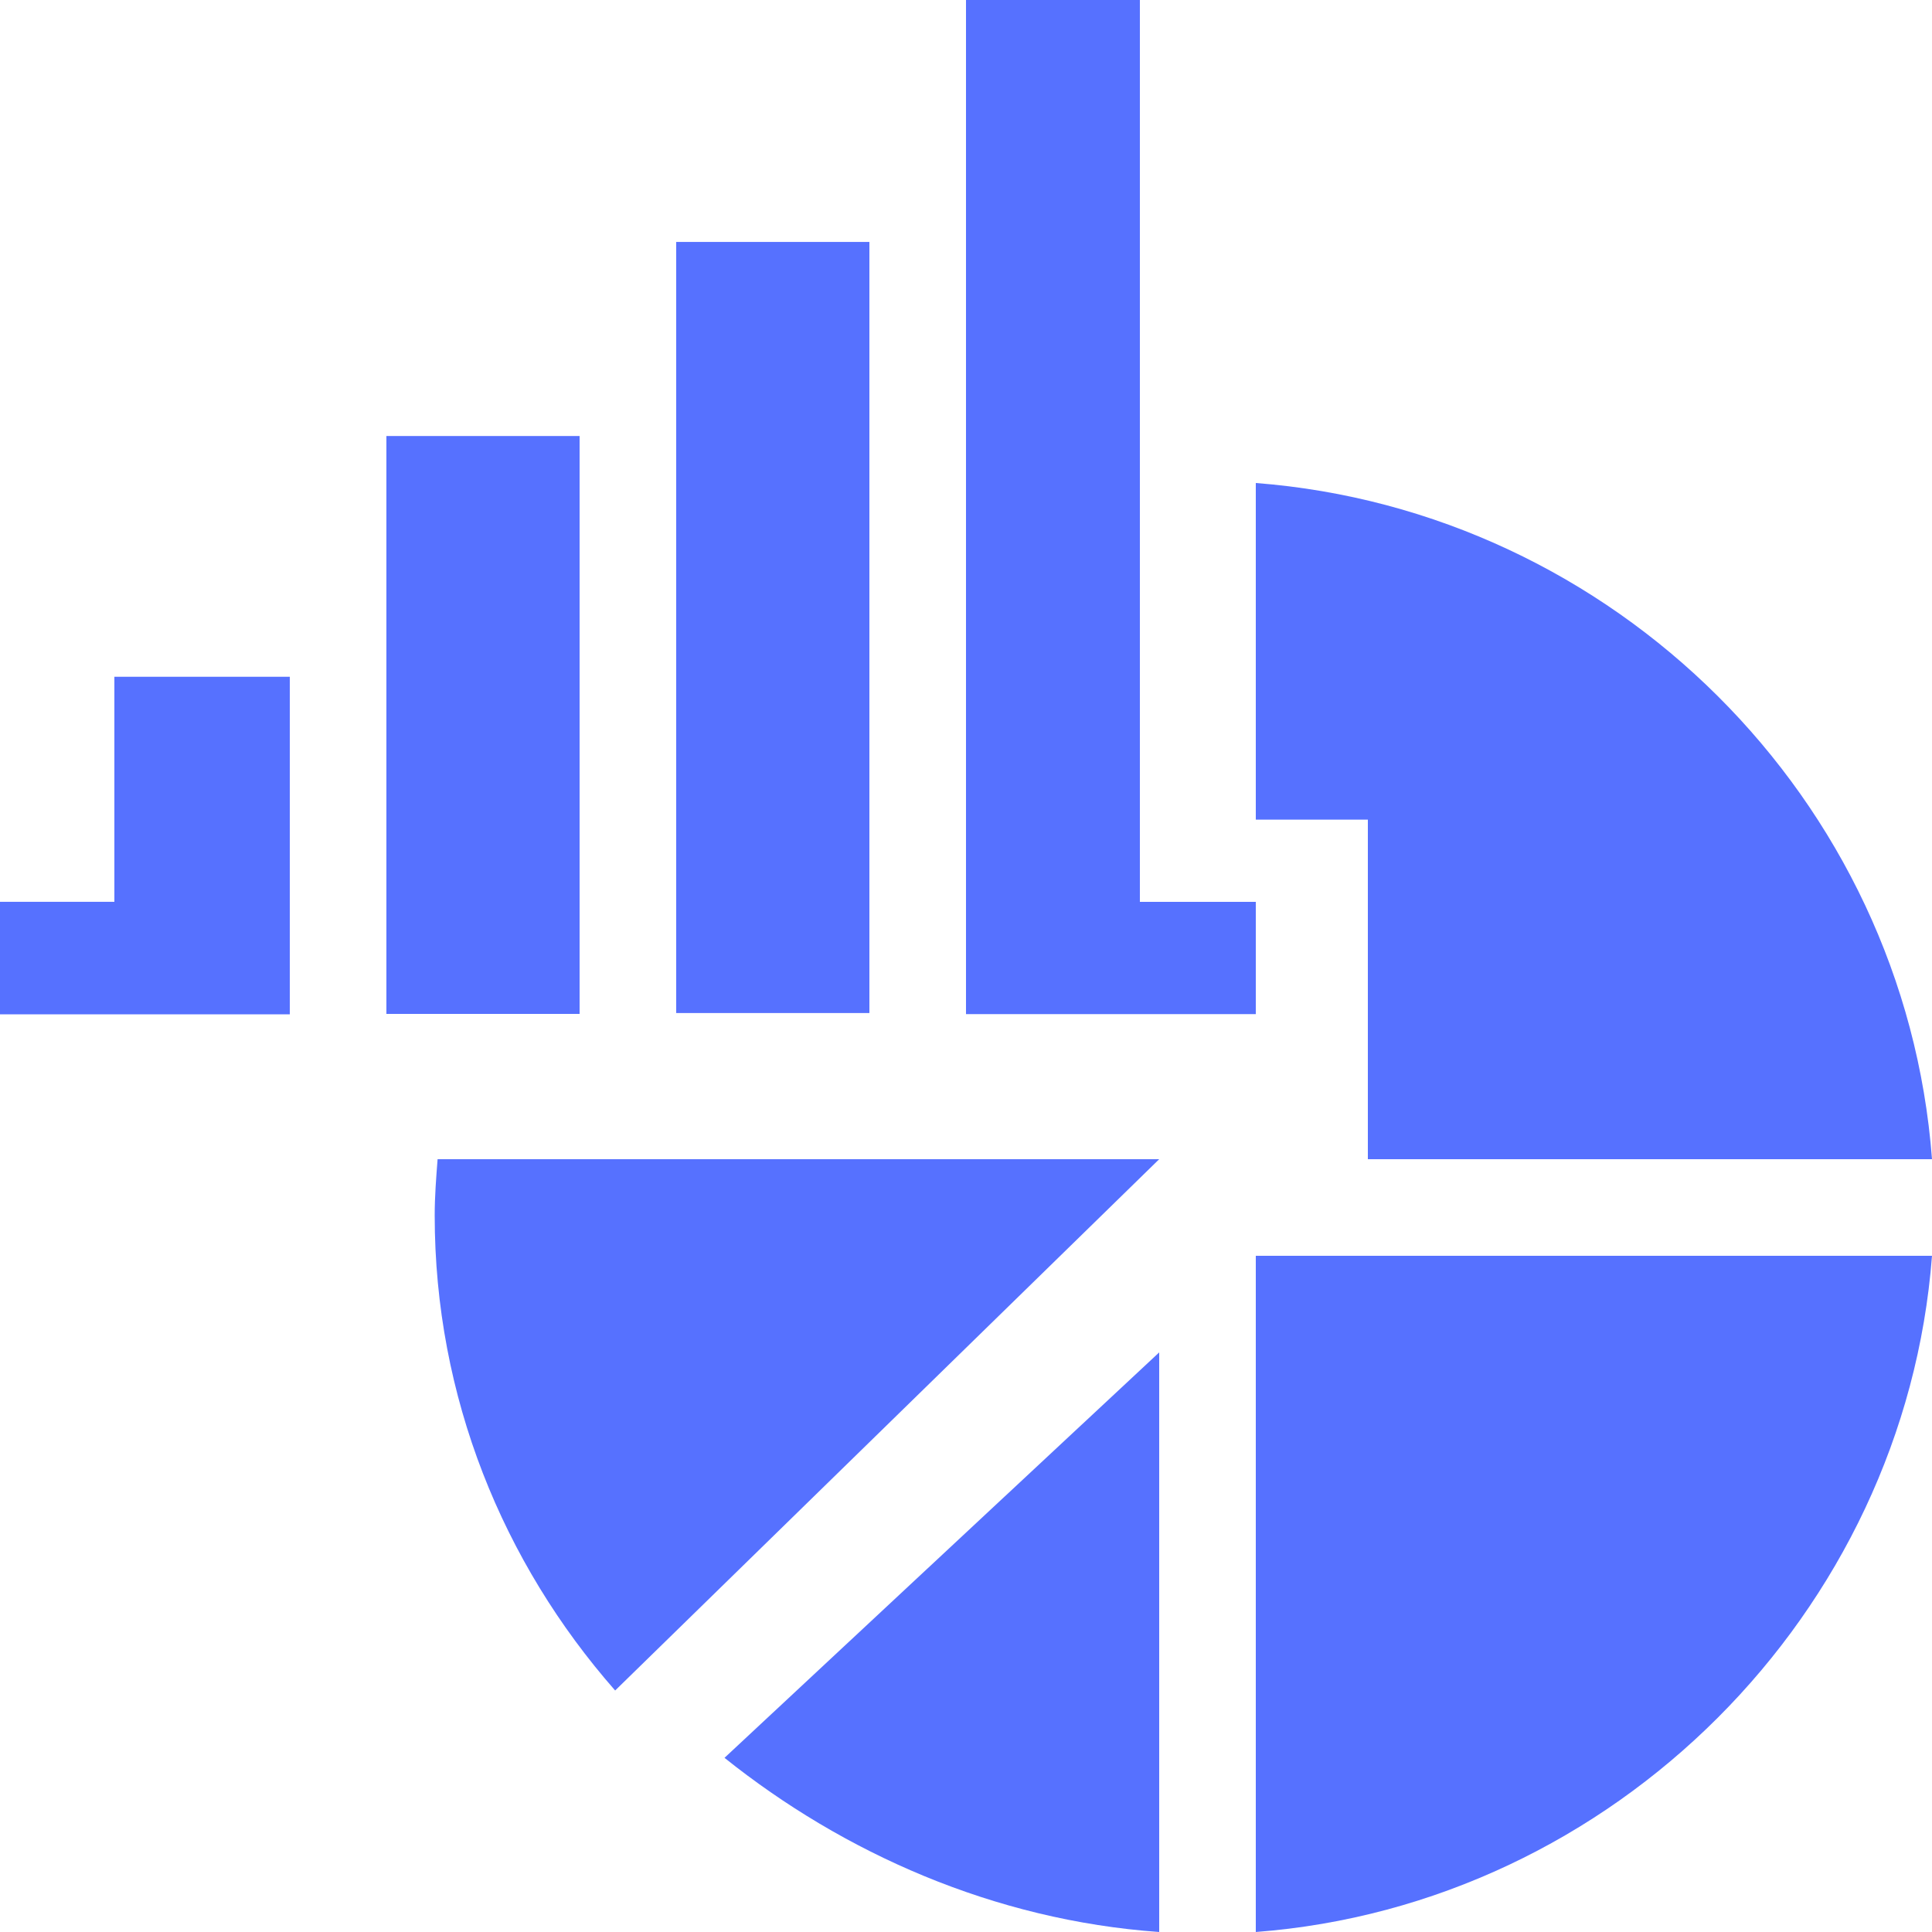
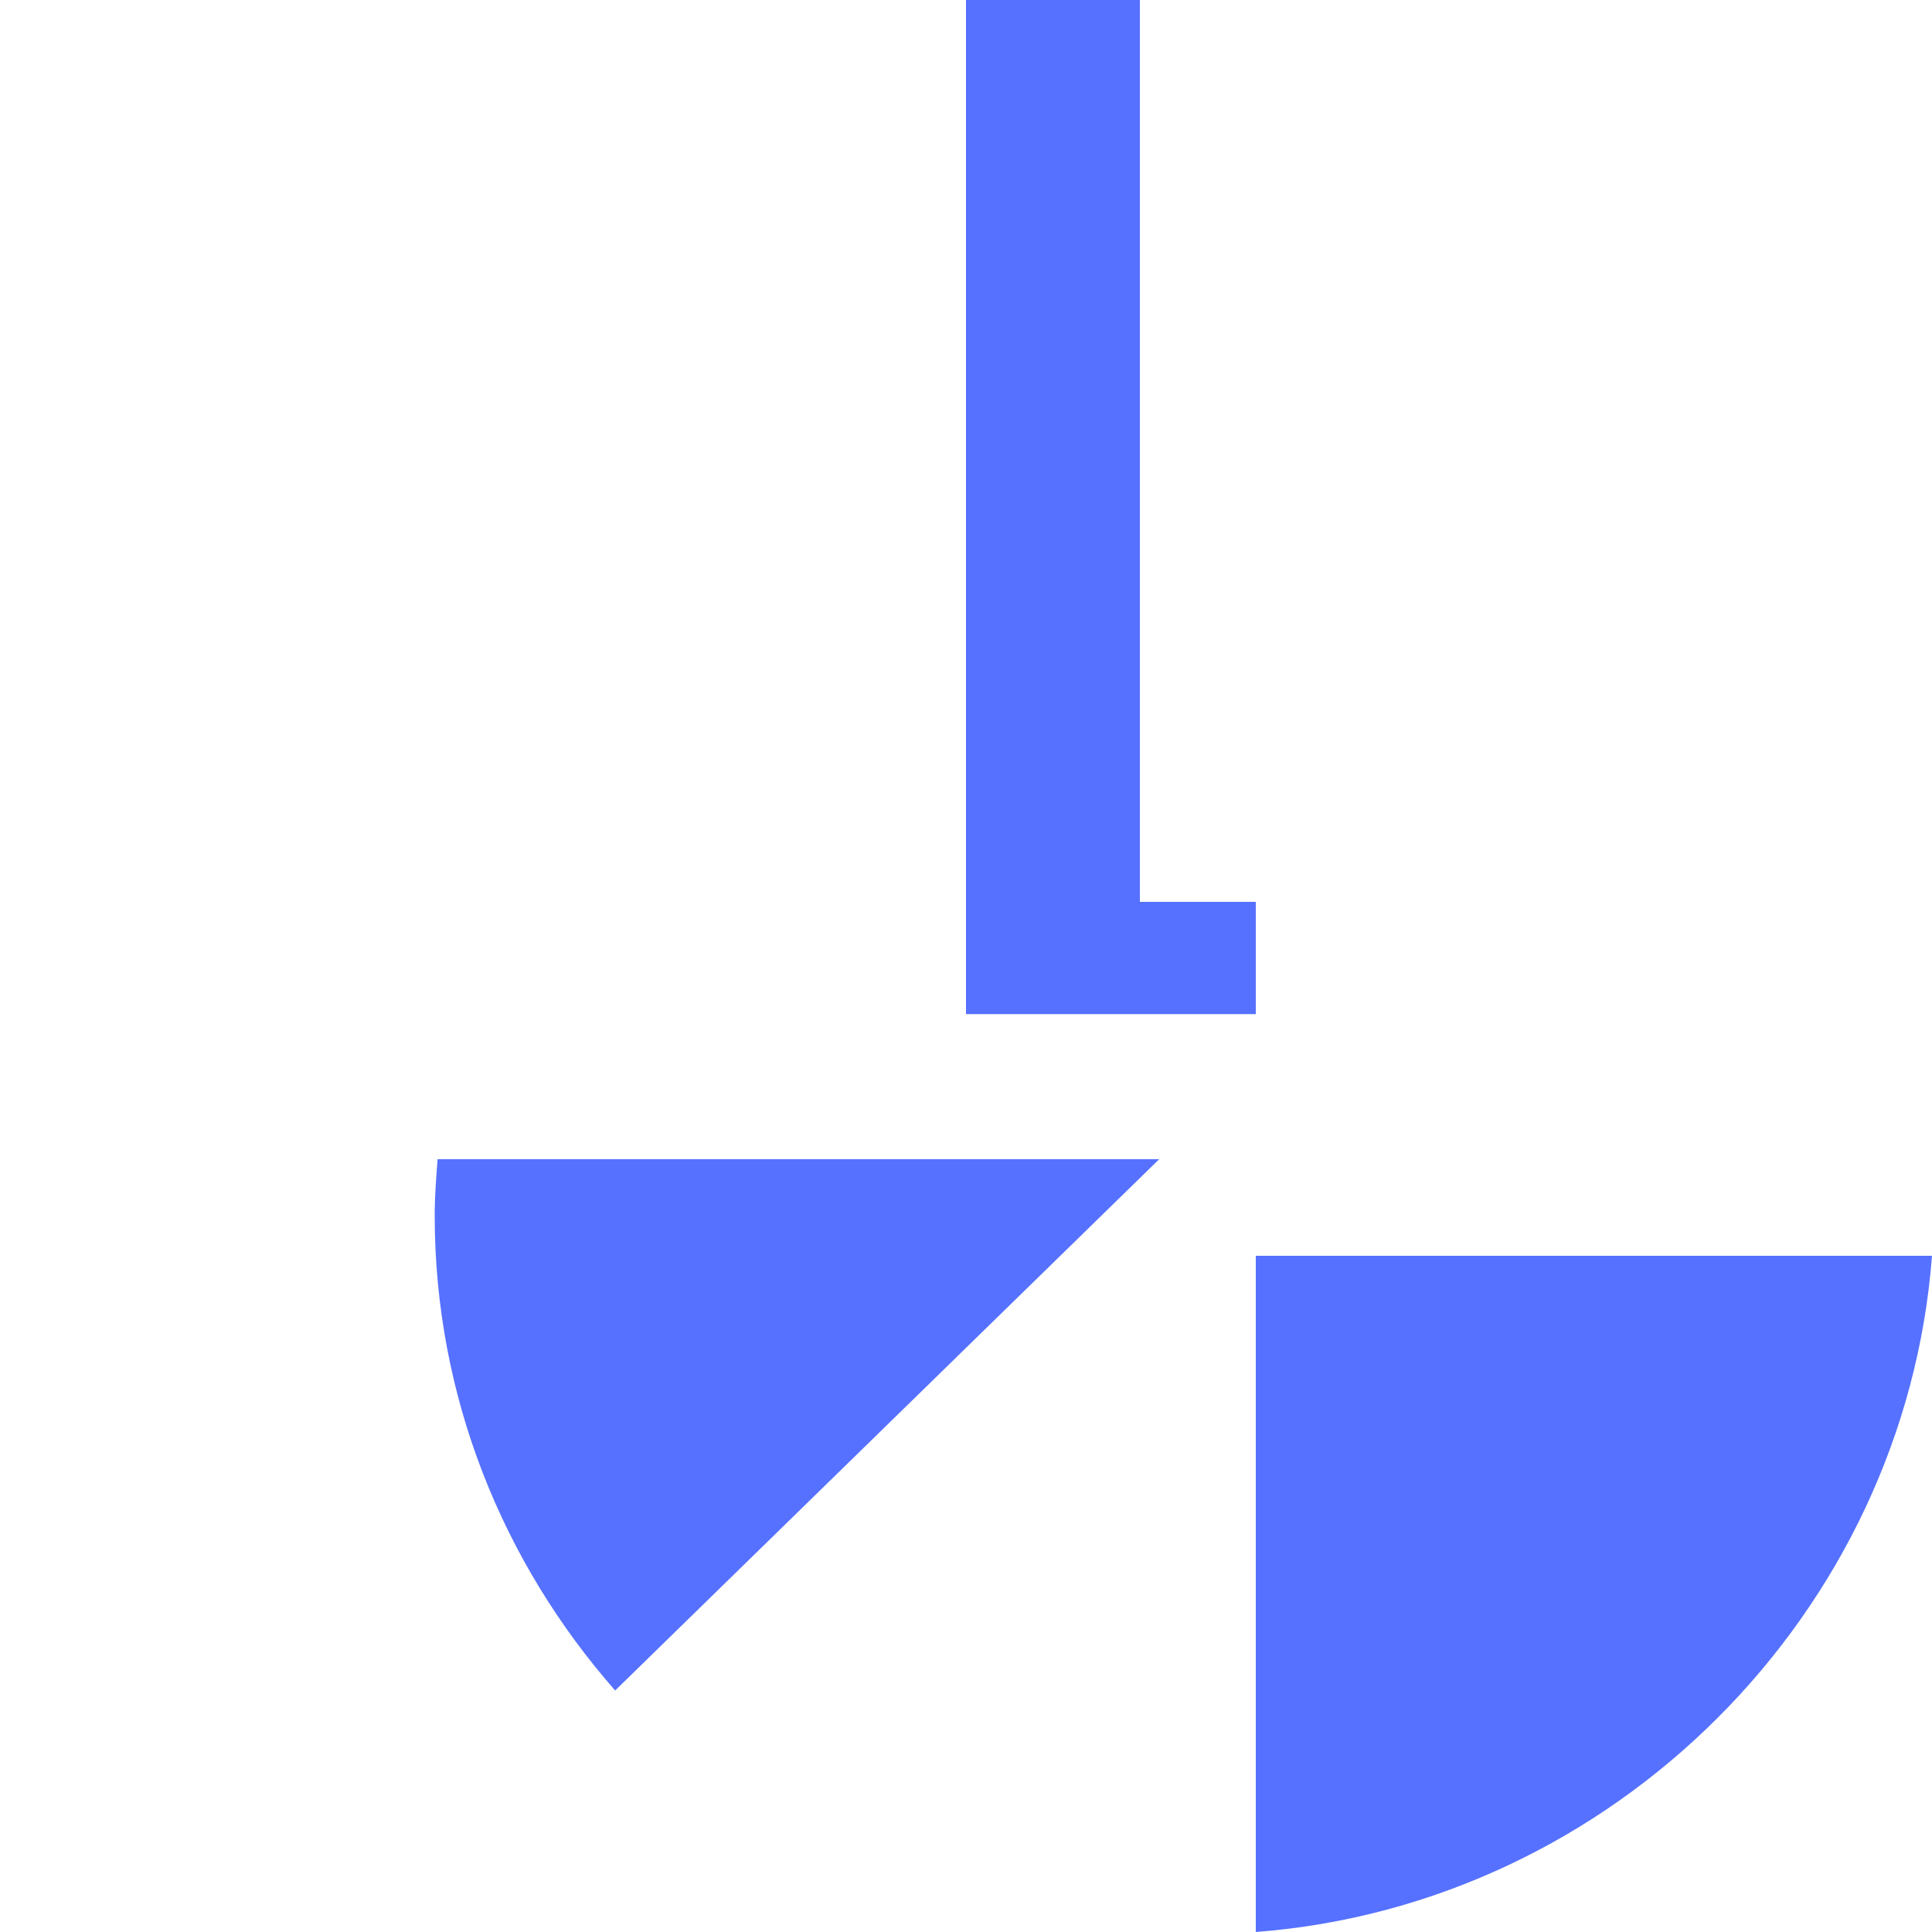
<svg xmlns="http://www.w3.org/2000/svg" width="40px" height="40px" viewBox="0 0 40 40" version="1.1">
  <title>pie-chart</title>
  <g id="Page-1" stroke="none" stroke-width="1" fill="none" fill-rule="evenodd">
    <g id="Subjects-EN" transform="translate(-1396, -719)" fill="#5671FF" fill-rule="nonzero">
      <g id="Group" transform="translate(232, 696)">
        <g id="Group-2-Copy-3" transform="translate(1139, 0)">
          <g id="pie-chart" transform="translate(25, 23)">
-             <path d="M24,28 L15,36.394 C17.459,38.361 20.574,39.756 24,40 L24,28 Z" id="Path" />
-             <path d="M26,10 L26,16.97 L28.32,16.97 L28.32,24 L40,24 C39.435,16.527 33.402,10.571 26,10 Z" id="Path" />
            <path d="M9.06,24 C9.03,24.385 9,24.771 9,25.164 C9,28.923 10.412,32.354 12.736,35 L24,24 L9.06,24 Z" id="Path" />
            <path d="M26,40 C33.403,39.435 39.435,33.402 40,26 L26,26 L26,40 Z" id="Path" />
-             <path d="M6,14.012 L2.368,14.012 L2.368,18.671 L0,18.671 L0,21 L6,21 C6,20.652 6,13.675 6,14.012 Z" id="Path" />
-             <path d="M12,9.027 L8,9.027 C8,9.46 8,21.35 8,20.992 L12,20.992 C12,20.612 12,8.354 12,9.027 Z" id="Path" />
-             <path d="M14,5.009 C14,5.779 14,21.73 14,20.974 L18,20.974 C18,19.135 18,4.599 18,5.009 L14,5.009 Z" id="Path" />
            <path d="M26,18.672 L23.6,18.672 L23.6,0 L20,0 C20,0.507 20,21.313 20,20.996 L26,20.996 L26,18.672 Z" id="Path" />
          </g>
        </g>
      </g>
    </g>
  </g>
</svg>